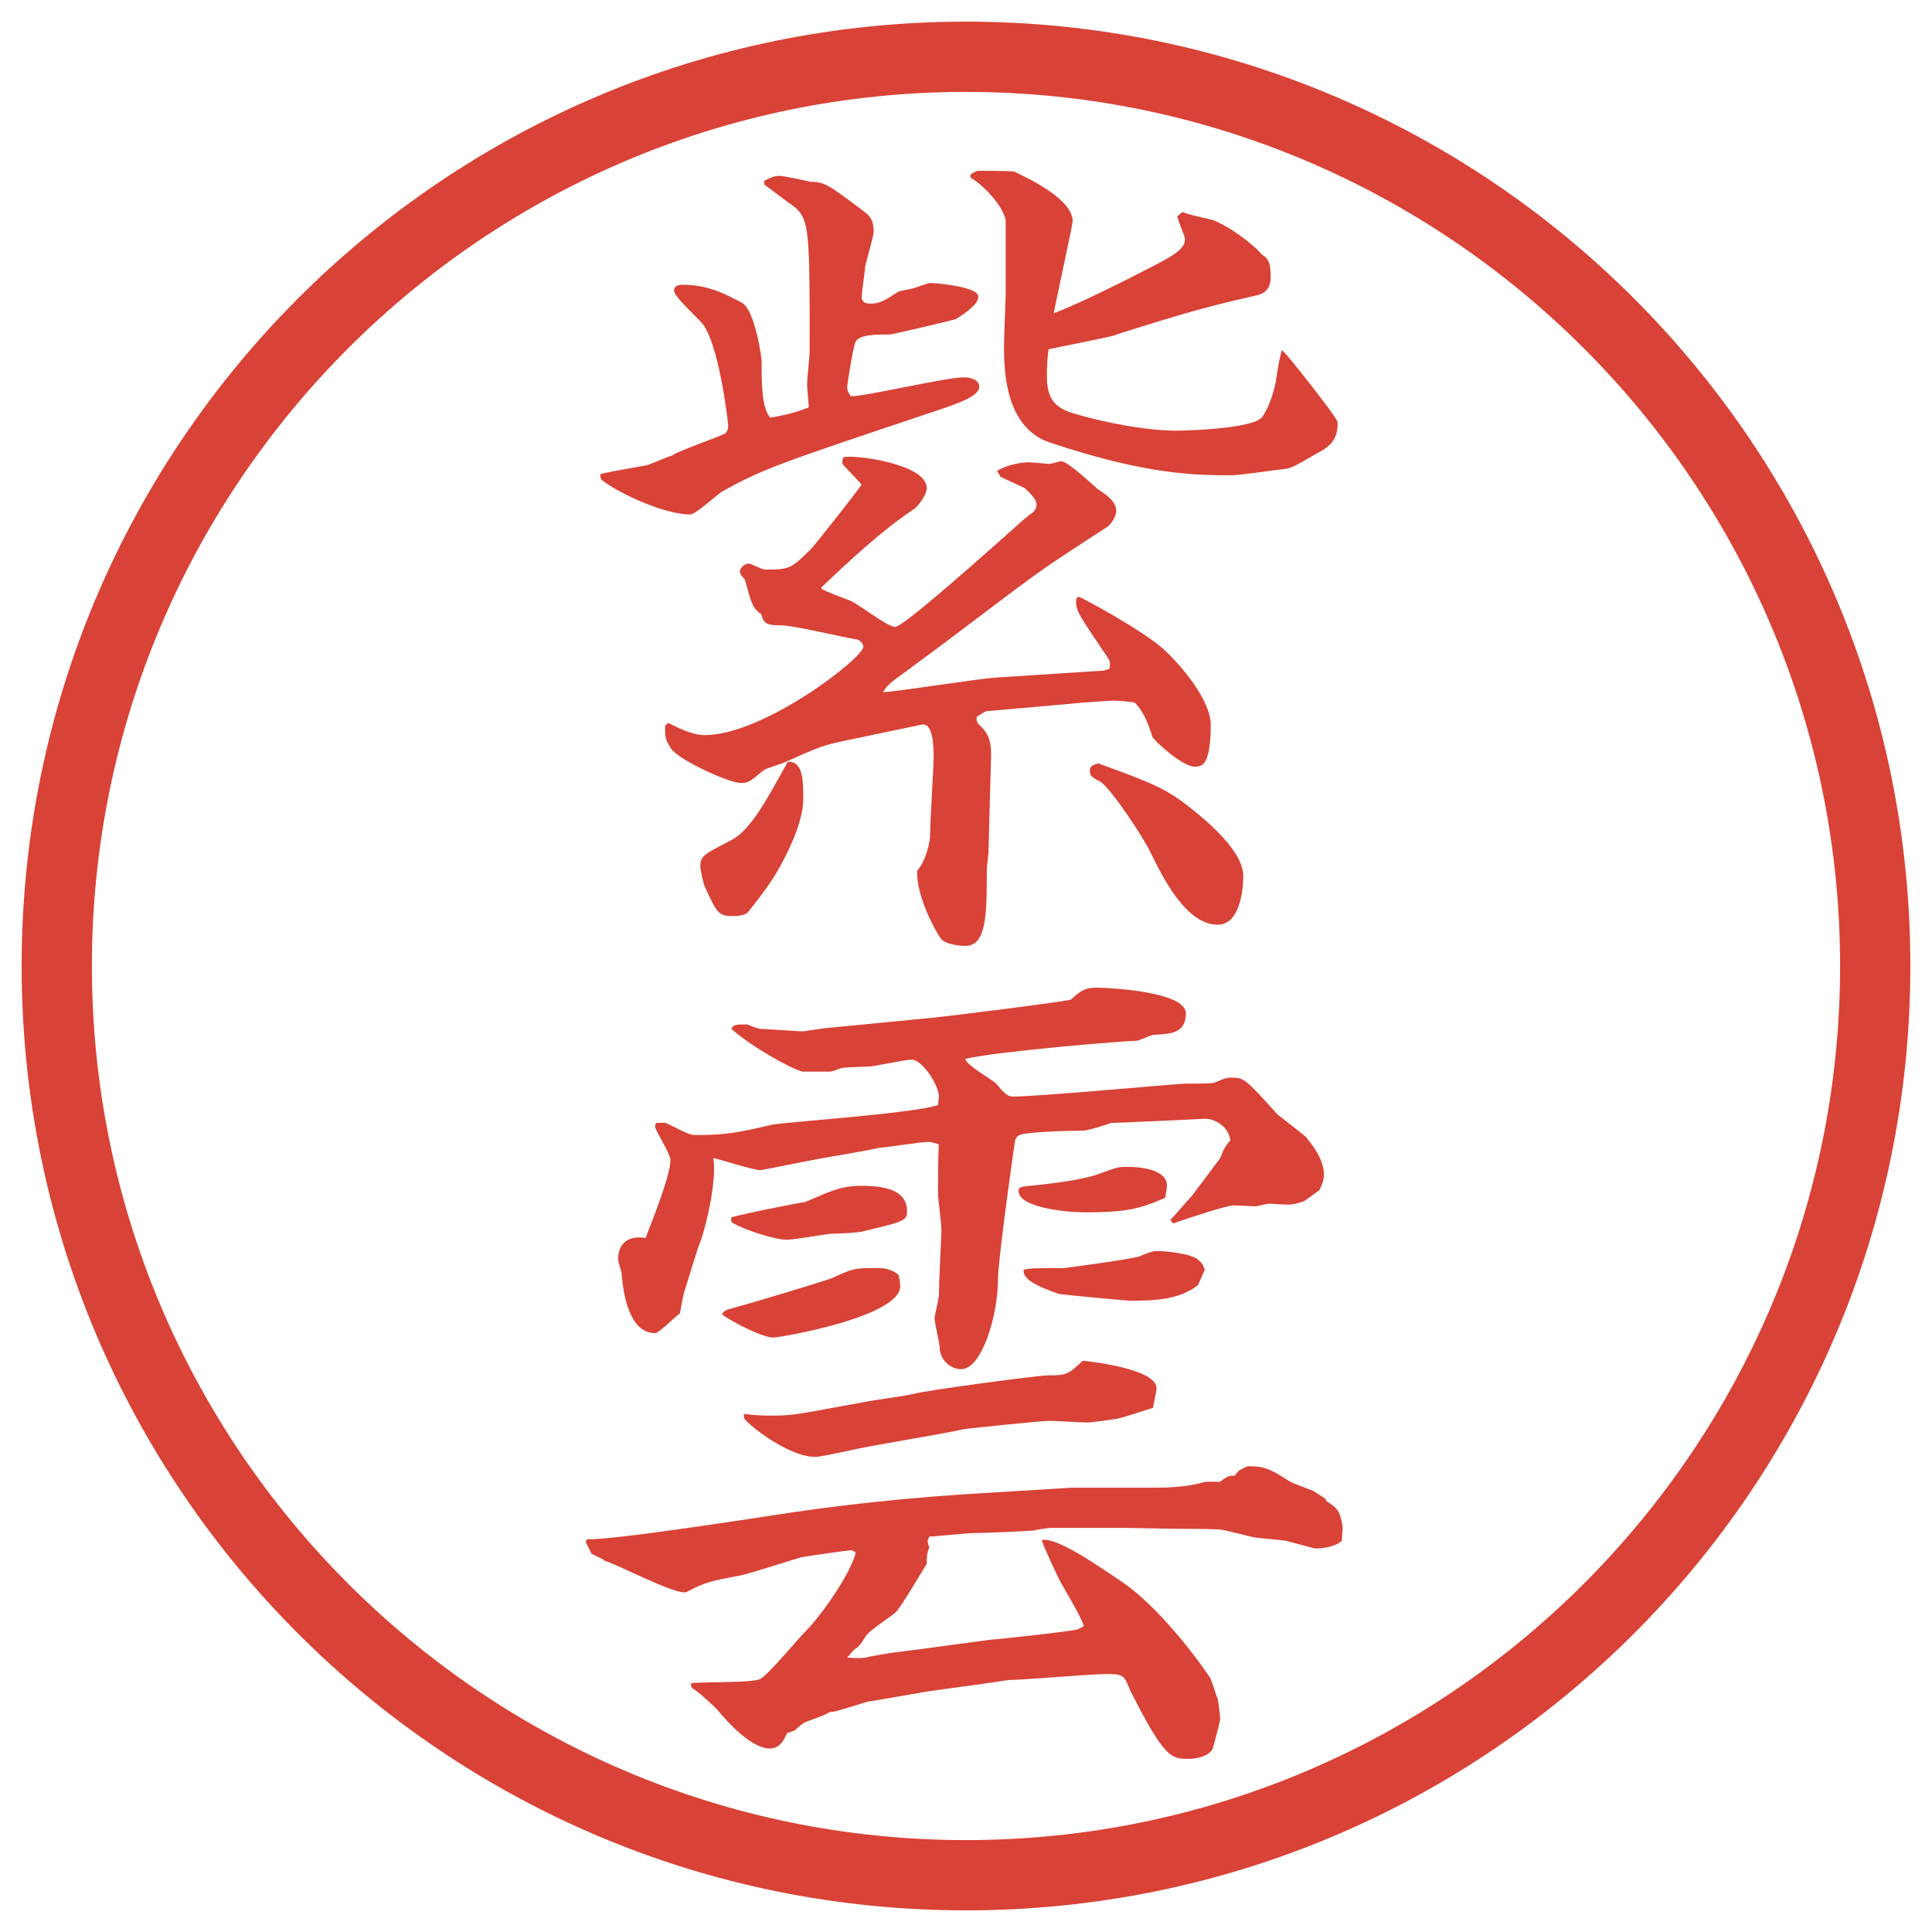
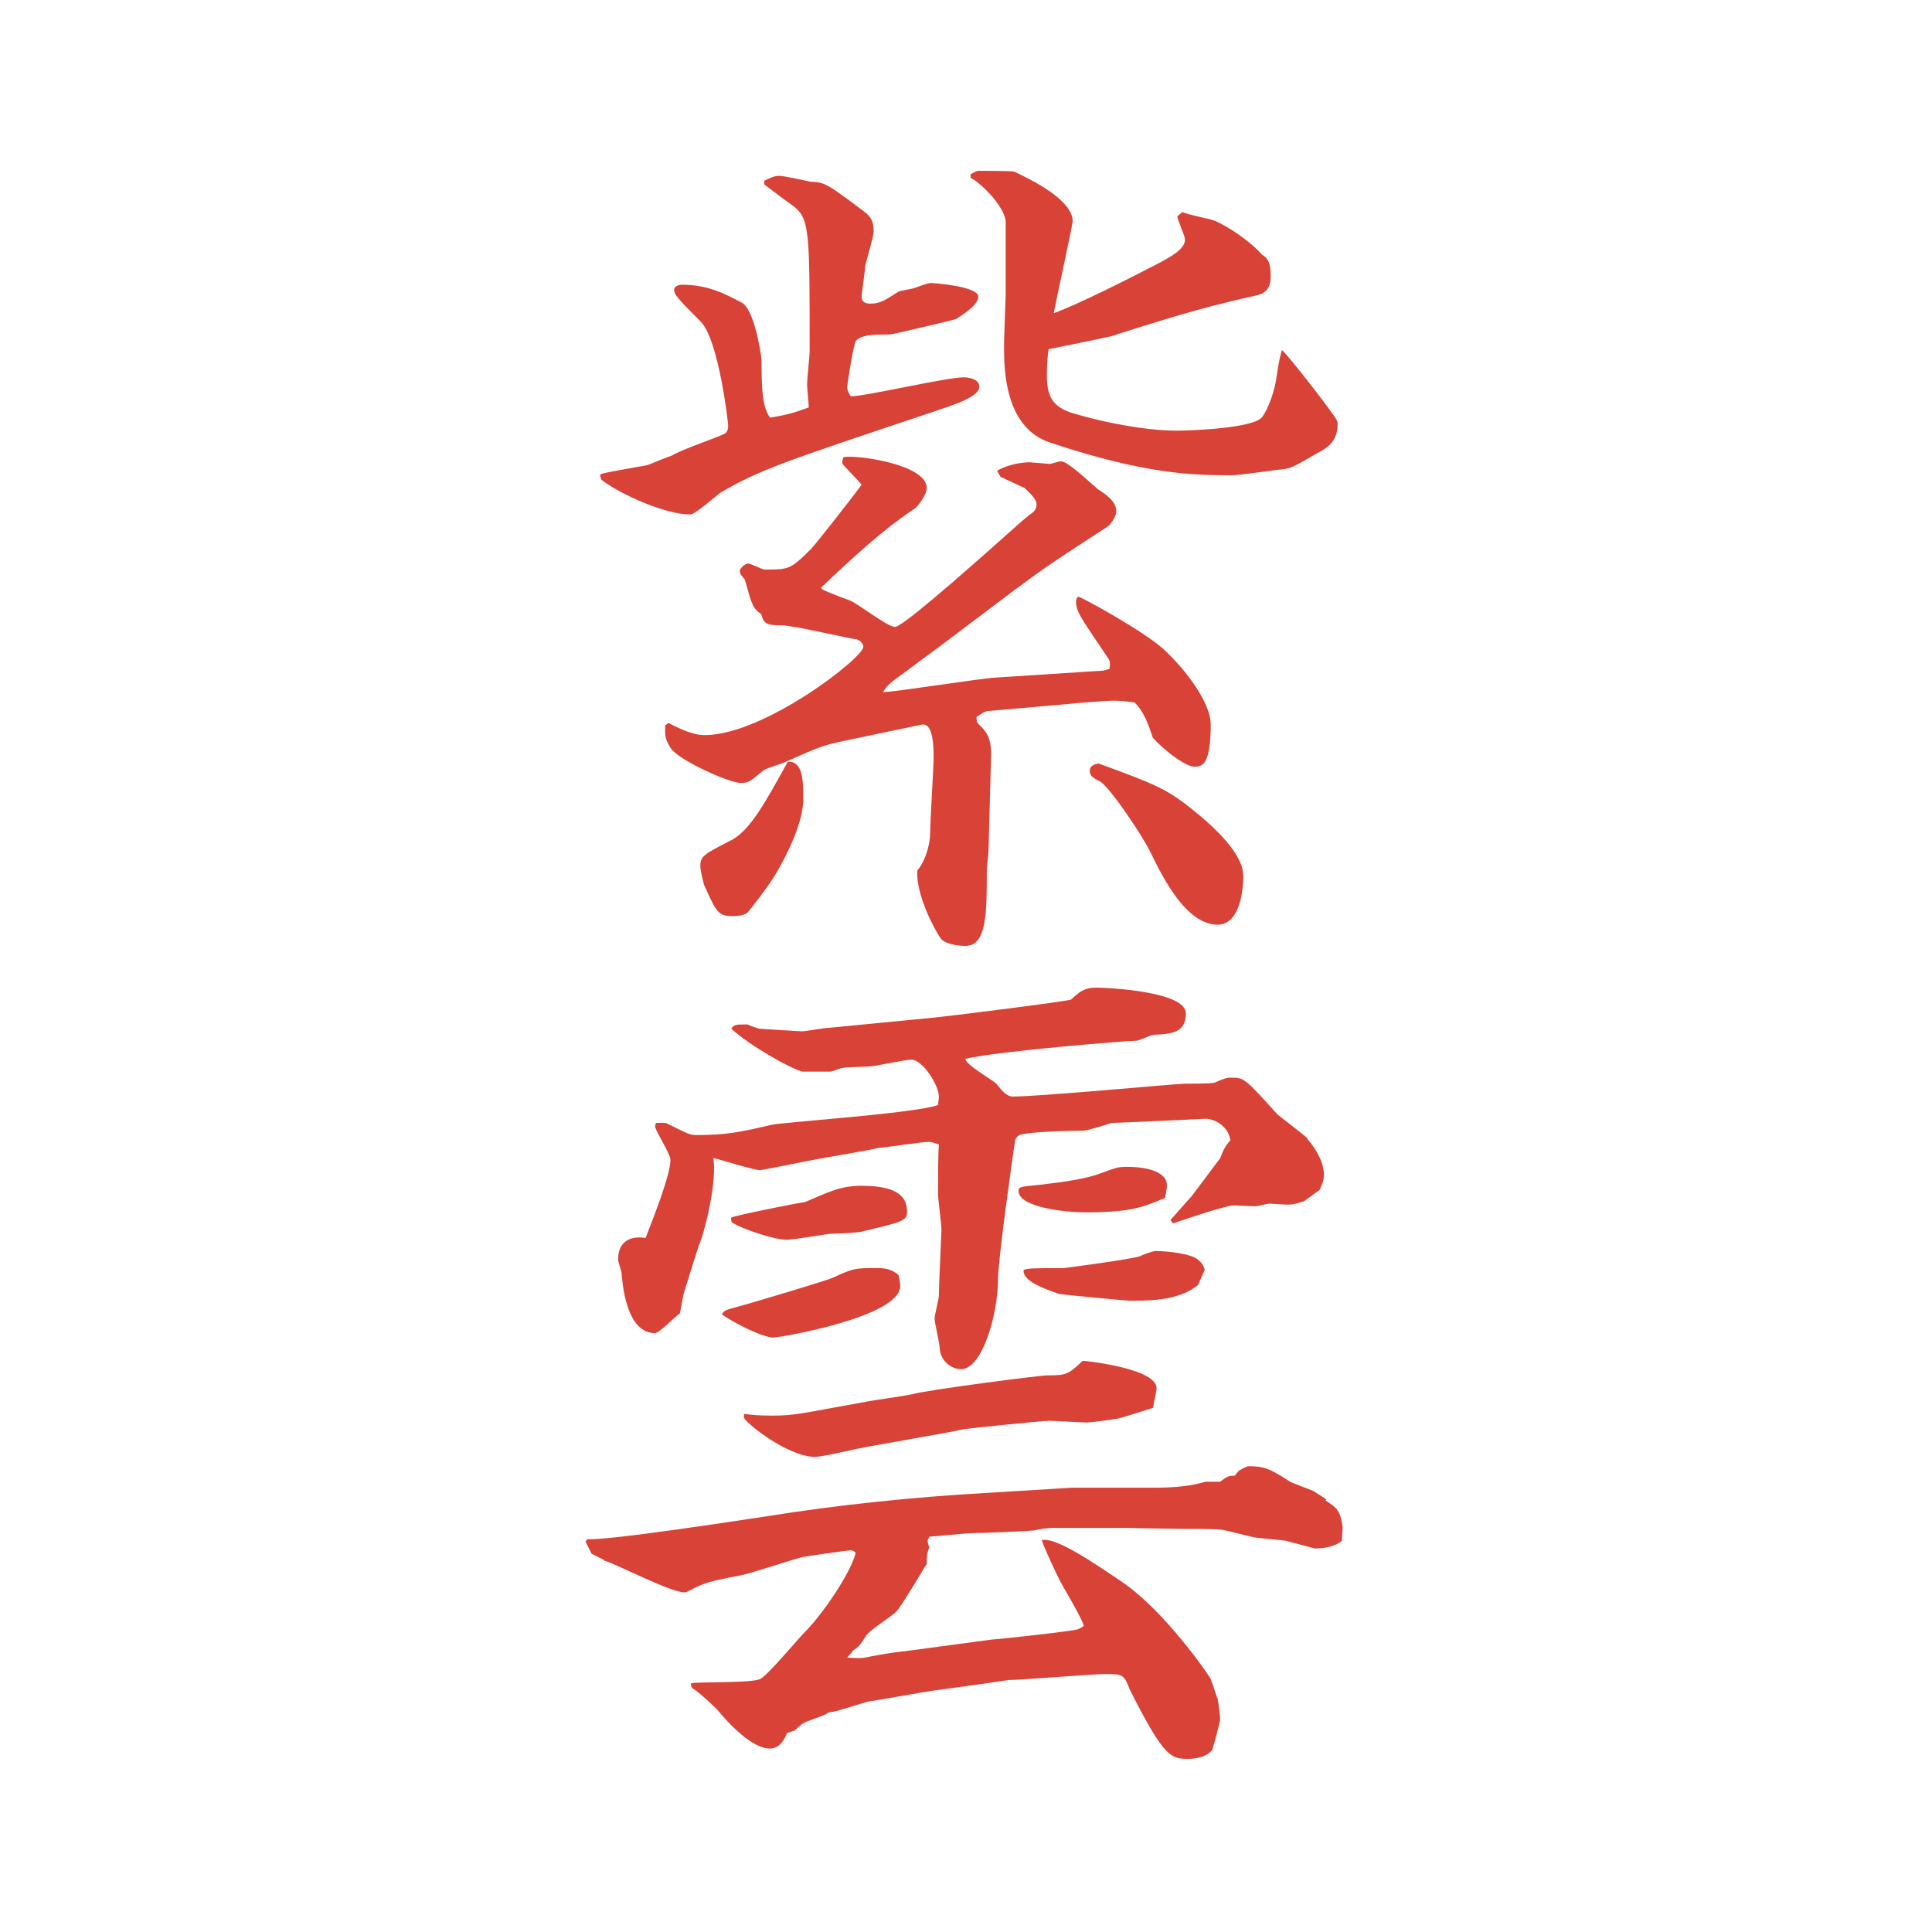
<svg xmlns="http://www.w3.org/2000/svg" id="_レイヤー_1" data-name="レイヤー_1" version="1.1" viewBox="0 0 27.496 27.496">
  <g id="_楕円形_1" data-name="楕円形_1">
-     <path d="M13.748,1.308c6.859,0,12.44,5.581,12.44,12.44s-5.581,12.44-12.44,12.44S1.308,20.607,1.308,13.748,6.889,1.308,13.748,1.308M13.748.308C6.325.308.308,6.325.308,13.748s6.017,13.44,13.44,13.44,13.44-6.017,13.44-13.44S21.171.308,13.748.308h0Z" fill="#d94236" />
-   </g>
+     </g>
  <g>
    <path d="M10.871,2.576c.098-.049.146-.073.22-.073s.391.073.452.085c.195,0,.256.049.745.415.098.073.146.134.146.293,0,.073-.11.427-.122.5,0,.061-.049.366-.049.427,0,.073.049.098.122.098.134,0,.195-.037.403-.171.024-.012.183-.037.22-.049s.195-.073.232-.073c.073,0,.684.049.684.195,0,.122-.244.269-.317.317-.024.012-.903.22-.94.22-.195,0-.427,0-.488.098-.037.061-.122.623-.122.647,0,.037,0,.049.049.134.171.012,1.355-.269,1.611-.269.073,0,.22.024.22.134,0,.146-.354.256-.72.378-2.039.684-2.38.793-2.954,1.123-.073.049-.366.317-.439.317-.366,0-1.001-.293-1.257-.488-.024-.024-.024-.061-.024-.085.11-.037.659-.122.684-.134s.33-.134.342-.134c.098-.073.72-.281.757-.317s.037-.085.037-.11c0-.037-.134-1.221-.391-1.477-.342-.342-.378-.391-.378-.452,0-.049.061-.073.11-.073.378,0,.623.134.854.256.183.098.281.769.281.83,0,.317,0,.659.122.806.293-.049.378-.085.549-.146,0-.049-.024-.281-.024-.33,0-.073.037-.403.037-.476,0-1.685,0-1.868-.22-2.051-.073-.049-.366-.269-.427-.317v-.049ZM9.516,10.291c.122.061.33.171.513.171.842,0,2.258-1.099,2.258-1.257,0-.049-.061-.11-.122-.11-.159-.024-.879-.195-1.038-.195-.22,0-.256-.024-.293-.159-.122-.085-.134-.134-.232-.488-.012-.024-.073-.073-.073-.122,0-.037.061-.11.122-.11.037,0,.195.085.232.085.342,0,.366,0,.659-.293.061-.061.647-.806.72-.916-.037-.049-.256-.269-.269-.293s0-.073.012-.098c.171-.037,1.184.098,1.184.439,0,.098-.122.256-.171.293-.476.317-.903.72-1.331,1.123l.012.024c.073.037.098.049.391.159.11.037.537.378.647.378.098,0,.818-.623,1.733-1.44.037-.037.184-.159.221-.183.049-.037.061-.085.061-.122,0-.085-.135-.195-.171-.232-.049-.024-.293-.134-.342-.159l-.049-.085c.159-.098.378-.122.464-.122.024,0,.269.024.281.024.023,0,.133-.037.169-.037.098,0,.439.33.514.391.109.073.268.171.268.317,0,.085-.085.195-.121.22-.769.5-.867.562-1.343.916l-.939.708c-.159.122-.415.305-.574.427-.256.183-.281.208-.342.305.171,0,1.367-.195,1.624-.208l1.513-.098.085-.024c.013-.073.013-.11-.023-.159-.403-.598-.452-.659-.452-.806,0-.024.013-.061.036-.061.037,0,.928.488,1.209.745.256.232.672.732.672,1.074,0,.598-.135.598-.232.598-.171,0-.586-.378-.598-.427-.037-.11-.11-.354-.257-.488-.11-.012-.195-.024-.306-.024-.072,0-.573.037-.658.049l-1.111.098c-.037,0-.061.012-.171.085,0,.085.012.085.073.146.122.122.134.256.134.391l-.037,1.379c0,.037-.024.22-.024.256,0,.623,0,1.086-.305,1.086-.098,0-.293-.024-.354-.11-.085-.122-.354-.623-.33-.964.11-.122.183-.366.183-.537s.049-.928.049-1.074c0-.122,0-.5-.171-.464l-1.05.22c-.342.073-.354.073-.903.317-.049.024-.256.085-.293.11-.195.159-.208.183-.33.183-.159,0-.867-.317-.989-.488-.098-.146-.085-.208-.085-.33l.049-.037ZM11.432,11.377c0,.317-.22.769-.378,1.038-.11.195-.403.562-.415.574-.049.037-.134.049-.208.049-.208,0-.232-.049-.403-.427-.012-.012-.061-.232-.061-.281,0-.146.049-.171.427-.366.281-.134.513-.574.818-1.123.22-.012.22.281.22.537ZM16.827,3.016c.062.037.391.098.452.122.207.085.524.305.684.488.085.049.121.122.121.293,0,.085,0,.232-.183.281-.647.146-.977.232-2.015.562-.012.012-.049.024-.963.208-.024.171-.024.342-.024.378,0,.317.098.464.427.549.414.122,1,.232,1.416.232.231,0,1.11-.037,1.221-.195.085-.11.183-.378.207-.586.037-.244.049-.269.073-.366.085.061.732.903.769.977.025.037.025.061.025.073,0,.256-.146.342-.306.427-.317.183-.354.208-.488.22-.11.012-.61.085-.708.085-.549,0-1.232-.012-2.587-.464-.635-.208-.659-1.001-.659-1.367,0-.122.024-.72.024-.732v-1.062c-.037-.22-.342-.525-.5-.61v-.049c.024-.012.085-.049.11-.049.049,0,.488,0,.513.012.257.122.83.403.83.708,0,.049-.257,1.221-.268,1.306.341-.122,1.085-.5,1.416-.671.232-.122.451-.232.451-.378,0-.049-.109-.281-.109-.33l.073-.061ZM16.974,11.524c.183.146.72.586.72.94,0,.244-.061.696-.365.696-.439,0-.77-.647-.953-1.025-.109-.232-.586-.94-.72-1.013-.122-.061-.146-.085-.146-.159,0-.061.062-.085.122-.098.806.293.977.366,1.343.659Z" fill="#d94236" />
    <path d="M8.356,21.905c.293.024,2.246-.28,2.502-.317,1.062-.171,2.124-.281,3.198-.342l1.195-.073h1.185c.439,0,.635-.062.72-.085h.208c.11-.086.134-.086.208-.086l.061-.073c.024-.013.109-.062.135-.062.207,0,.293.025.573.208.049.036.306.122.354.146.109.073.121.073.183.122l-.013.012c.172.11.208.146.244.379l-.012.195c-.098.086-.269.109-.379.109-.012,0-.268-.072-.414-.109-.062-.012-.379-.037-.452-.049-.062-.012-.391-.098-.464-.109-.098-.013-.5-.013-.635-.013-.109,0-.672-.013-.732-.013h-1.062c-.049,0-.207.025-.244.037-.146.012-.732.037-.866.037-.098,0-.537.049-.623.049-.012.036-.024.049-.024.061,0,.024.012.073.024.086-.037.109-.037.134-.037.244-.073.109-.354.598-.439.684-.061.061-.391.268-.427.342-.085.134-.098.146-.183.207-.024.037-.073.086-.085.098.159.012.232.012.317-.012.208-.037.244-.049.562-.086l1.184-.158c.061,0,1.183-.123,1.22-.146.024-.013.061-.025.086-.049-.025-.11-.293-.55-.342-.647-.037-.073-.208-.427-.256-.573.195-.049.732.316,1.147.598.61.415,1.245,1.343,1.258,1.379.072.195.072.221.098.281.012.049.036.244.036.293,0,.024-.098.402-.11.428-.072.109-.244.134-.342.134-.244,0-.342-.013-.817-.952l-.013-.024c-.085-.22-.098-.231-.342-.231-.219,0-1.195.085-1.39.085-.464.073-.879.122-1.124.159-.085.012-.83.146-.867.146-.085.023-.427.134-.5.146-.037,0-.073.012-.085.023-.049.037-.293.11-.33.135-.049.024-.11.086-.134.109l-.11.037c-.037.086-.098.22-.244.22-.256,0-.586-.354-.757-.562-.037-.037-.232-.22-.305-.269-.061-.036-.061-.049-.061-.098.159-.024.867,0,.989-.062.122-.072.537-.573.635-.671.244-.244.647-.83.72-1.123-.024-.024-.037-.036-.073-.036s-.549.072-.696.098c-.134.036-.732.231-.854.256-.452.086-.513.098-.769.232-.012.012-.037.012-.049.012-.195,0-.964-.402-1.135-.451l-.012-.013-.171-.085-.085-.172.024-.036ZM13.288,14.483c.244-.024,1.806-.22,1.953-.256.122-.11.184-.171.366-.171.134,0,1.27.049,1.27.366,0,.281-.208.293-.452.305-.049,0-.207.085-.256.085-.135,0-1.953.146-2.429.257,0,.085.378.293.439.354.097.121.159.183.232.183.391,0,2.332-.183,2.453-.183.086,0,.367,0,.416-.013.17-.073.183-.073.244-.073.183,0,.195.012.658.525.025.023.367.28.428.342v.012c.049.049.232.281.232.5,0,.086-.025.135-.062.221-.036.023-.183.134-.22.158-.073.024-.146.049-.232.049-.012,0-.036,0-.231-.012-.036-.013-.195.036-.231.036-.049,0-.27-.013-.306-.013-.122,0-.83.244-.866.257l-.037-.049c.049-.049.256-.293.305-.342.11-.146.293-.391.403-.537.049-.122.062-.159.146-.257-.036-.219-.244-.305-.354-.305l-.5.024c-.525.024-.818.036-.842.036-.062.025-.342.11-.403.11-.159,0-.781.013-.903.062-.024.012-.049.036-.061.072-.049.306-.244,1.734-.244,1.966,0,.537-.232,1.294-.525,1.294-.146,0-.293-.122-.305-.293,0-.073-.073-.366-.073-.428,0-.049.061-.28.061-.329,0-.146.037-.903.037-.928,0-.085-.049-.452-.049-.513,0-.184,0-.549.012-.708-.073-.024-.11-.036-.146-.036-.098,0-.647.085-.708.085-.134.036-.745.134-.867.159-.073.012-.793.158-.818.158-.11,0-.586-.158-.671-.171.049.293-.085.915-.183,1.185-.049.121-.146.451-.22.684-.024.049-.061.293-.073.342-.061.036-.293.28-.354.28-.415,0-.464-.72-.476-.854,0-.024-.049-.158-.049-.195,0-.244.159-.342.391-.305.098-.257.354-.892.354-1.111,0-.086-.208-.402-.22-.477,0-.012.012-.036.012-.049.049,0,.134-.012.171.013.293.146.317.159.403.159.415,0,.61-.037,1.074-.146.159-.037,2.014-.159,2.368-.281,0-.012.012-.086.012-.122,0-.159-.232-.524-.391-.524-.098,0-.525.098-.61.098-.33.012-.366.012-.427.036q-.098.036-.11.036h-.403c-.159-.036-.745-.365-1.013-.61.037-.061.061-.061.232-.061.049.024.122.049.171.061,0,0,.574.037.598.037.061,0,.317-.049.378-.049l1.501-.146ZM10.456,18.609c.317-.086,1.367-.402,1.404-.428.293-.134.305-.134.635-.134.159,0,.232.049.293.098.012.049.024.122.024.159,0,.439-1.709.732-1.807.732-.146,0-.562-.208-.732-.33.037-.061.061-.061.183-.098ZM11.457,17.107c.037-.012.305-.134.354-.146.122-.049.269-.085.439-.085.378,0,.659.073.659.366,0,.135-.061.146-.623.281-.061.023-.403.036-.476.036-.098.013-.525.085-.61.085-.195,0-.635-.158-.757-.231-.037-.013-.037-.036-.037-.085.085-.037.952-.208,1.05-.221ZM10.59,20.123c.11.012.183.024.403.024.33,0,.427-.036,1.318-.195.11-.024.574-.085.671-.11.22-.061,1.807-.268,1.928-.268.269,0,.292-.013.5-.208.146.013,1.05.122,1.05.391,0,.049-.049.244-.049.28-.098.025-.477.159-.549.159-.062.013-.342.049-.391.049-.086,0-.452-.024-.537-.024-.11,0-1.172.109-1.233.122-.256.062-1.404.244-1.636.306-.171.036-.391.085-.464.085-.403,0-1.025-.513-1.013-.562v-.049ZM15.447,17.254c-.293,0-.951-.072-.951-.305,0-.061.036-.061.293-.086.17-.023.609-.061.89-.17.207-.074.22-.086.366-.086.366,0,.562.109.562.256,0,.037,0,.049-.024.184-.317.135-.488.207-1.136.207ZM17.047,18.292c-.269.208-.623.22-.965.22-.023,0-.977-.086-1.013-.098-.208-.073-.524-.184-.5-.342.086-.024.135-.024.562-.024.012,0,.951-.122,1.098-.171.013-.012.172-.073.221-.073.146,0,.5.036.598.122.061.049.073.073.098.146l-.098.22Z" fill="#d94236" />
  </g>
</svg>